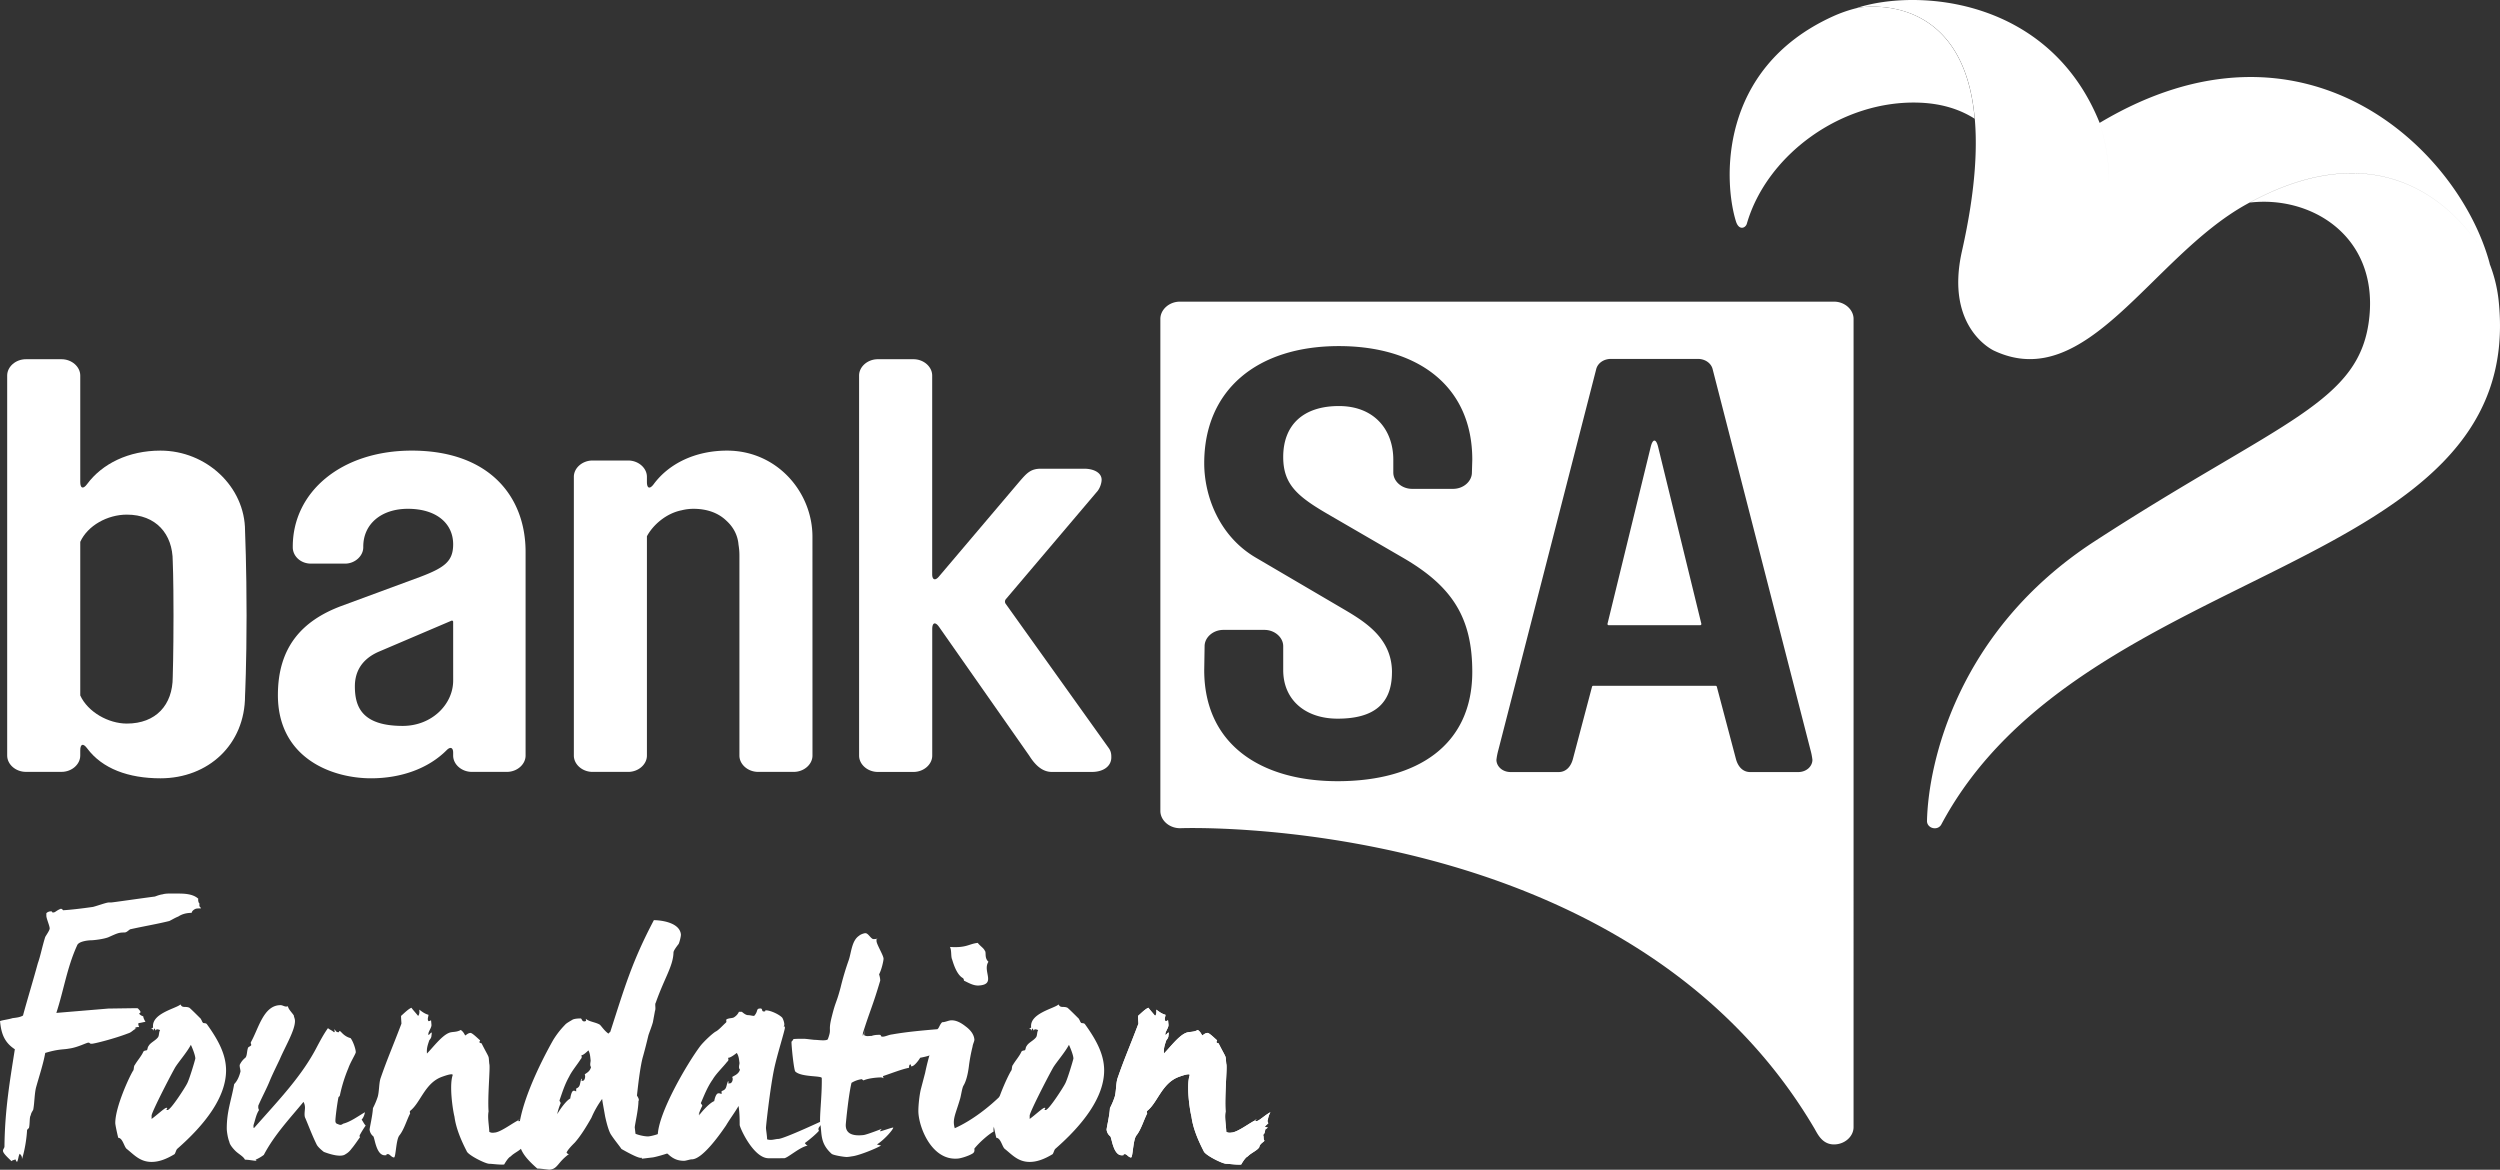
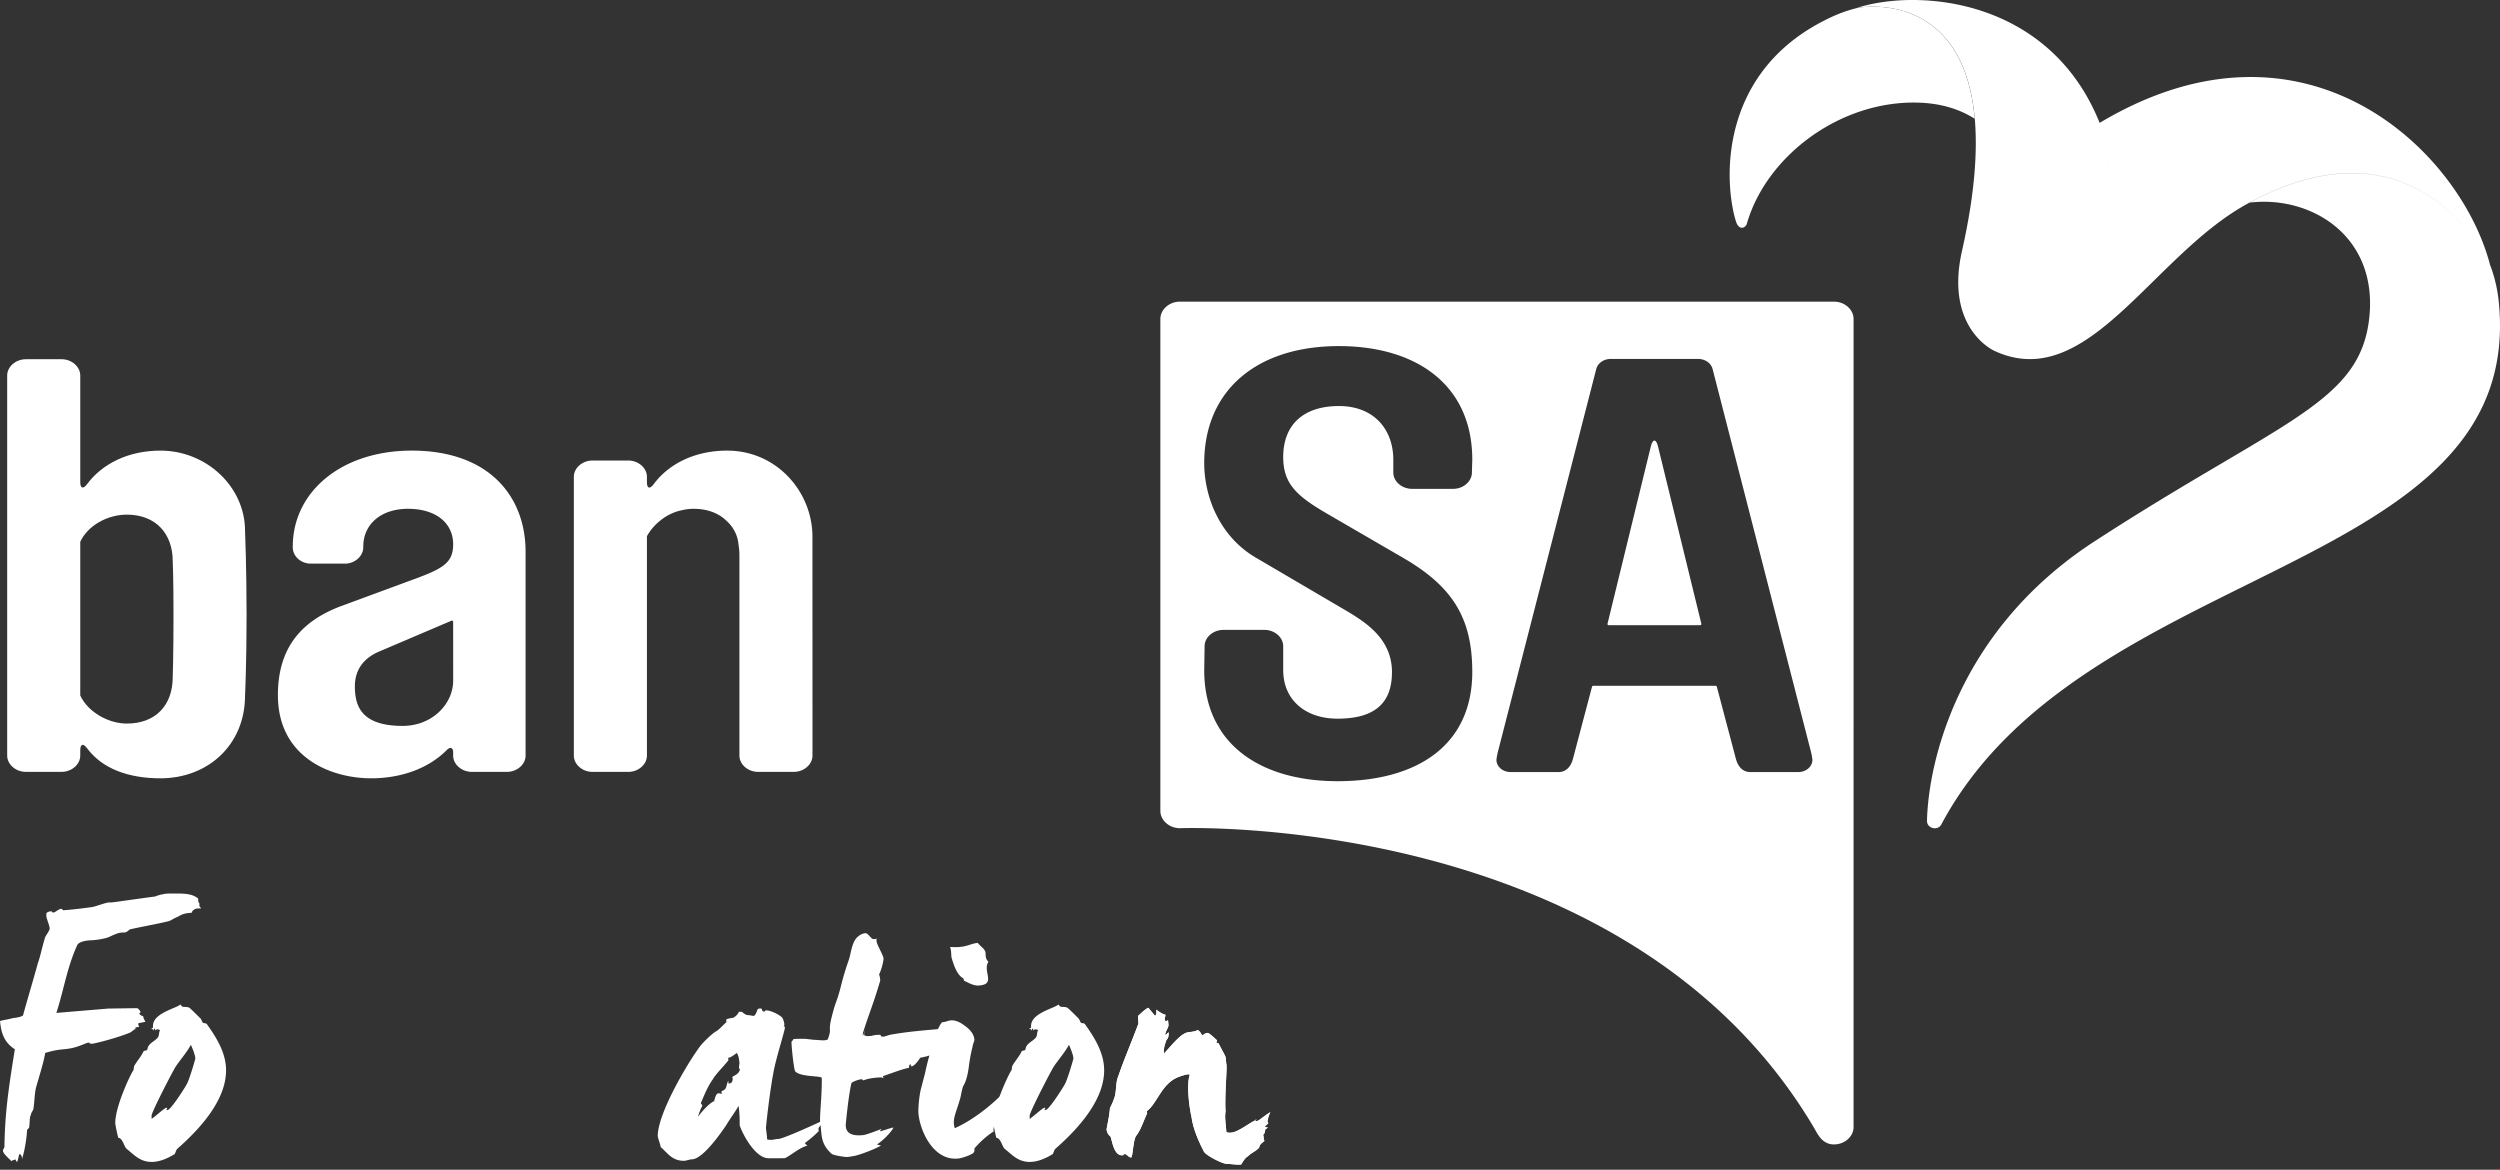
<svg xmlns="http://www.w3.org/2000/svg" id="Layer_1" data-name="Layer 1" viewBox="0 0 4755.87 2225.19">
  <rect x="0" y="0" width="4755.87" height="2225.19" fill="#333333" stroke="none" />
  <defs>
    <style>.cls-1{fill:none;}.cls-2{fill:#fff;}</style>
  </defs>
  <path class="cls-1" d="M4337.57,562.68a369.48,369.48,0,0,1,17.8,112.11A367.41,367.41,0,0,0,4337.57,562.68Z" transform="translate(-343.33 -328.9)" />
  <path class="cls-2" d="M3878.46,343.58A263.37,263.37,0,0,0,3830,360.12C3610.13,460.28,3622.84,676.9,3645.71,750c5.61,18,18.25,13,20.73,4.42,37.78-130.68,180.24-235.92,328.74-230.19,44.3,1.71,78.46,13.83,104.72,30.61C4080.89,338.84,3927.58,336.05,3878.46,343.58Z" transform="translate(-343.33 -328.9)" />
  <path class="cls-2" d="M5096.46,899.28a271.09,271.09,0,0,0-17.35-69.56c-.61-1.25-1.62-3.26-3-5.89,2.56,4.8,3.82,7.56,3.82,7.56-57.76-218.46-353-501.65-742.34-268.71a367.41,367.41,0,0,1,17.8,112.11,369.48,369.48,0,0,0-17.8-112.11h0c-95.22-237.16-344.95-256.4-461.89-218.68,59.26-10.3,306.39-9.63,200,462.39-33.19,147.21,60.64,189.61,61.56,189.89-37.85-59.87-37.7-125-12.24-189.46-25.46,64.44-25.61,129.59,12.24,189.46,176,82,298.1-177.42,478.42-278.08,260.93-145.66,400.11,11.16,446.45,82.1-45.81-70.09-182.77-224.55-439-86,115.7-13.75,242.54,62.16,227.68,216.21-16,165.57-166.38,196.76-522.75,428.09-261.6,169.82-316.39,422.3-318.91,531.74-.34,14.56,20.4,19.84,27.32,6.86C4306.58,1390.59,5153.29,1425.6,5096.46,899.28Z" transform="translate(-343.33 -328.9)" />
  <path class="cls-2" d="M1205.39,1511.8a2.31,2.31,0,0,0-3.22-2.12l-137,58.43c-39.35,16.58-46.75,45.38-46.75,66.41,0,37.67,12.3,75.31,91,75.31,55.36,0,96-41,96-86.36ZM872,1651.14c0-91.9,46.76-141.73,120.56-169.39l150.1-55.39c46.73-17.71,62.74-29.9,62.74-62,0-39.87-32-67.55-86.11-67.55-50.46,0-84.89,28.79-84.89,72v1.28c0,16.58-16,31-34.45,31H934.73c-19.67,0-34.45-14.4-34.45-31v-1.29c0-104.07,92.27-182.68,226.36-182.68,146.41,0,216.54,86.35,216.54,192.67v387.51c0,16.61-16,31-35.67,31h-66.44c-19.69,0-35.68-14.4-35.68-31v-5.5c0-9.91-5.33-11.89-12.32-4.87-35,35.18-87.06,53.57-143.91,53.57-75.05,0-177.17-38.78-177.17-158.35" transform="translate(-343.33 -328.9)" />
-   <path class="cls-2" d="M1977.62,1043.27c0-16.61,16-31,35.67-31H2081c19.68,0,35.67,14.4,35.67,31v378c0,10.75,5.68,12.83,12.64,4.63l153.45-181c13.52-15.51,20.9-24.36,40.59-24.36h82.43c18.45,0,33.21,7.73,33.22,21,0,5.56-2.47,14.4-7.39,21.06l-174.76,206.1a7.18,7.18,0,0,0-.37,8.82l196.06,274.48c4.9,6.65,4.9,13.28,4.9,17.7,0,16.61-14.74,27.69-36.91,27.69h-76.26c-19.67,0-33.22-15.5-43-31l-171.51-244.9c-7.17-10.24-13-8.39-13,4.12v240.78c0,16.61-16,31-35.67,31H2013.3c-19.68,0-35.67-14.4-35.67-31Z" transform="translate(-343.33 -328.9)" />
  <path class="cls-2" d="M1888.89,1350c0-85.26-67.66-163.87-162.4-163.87-60.72,0-110.77,24.87-139.5,63.69-7.48,10.11-13,8.49-13-4.09v-9.79c0-16.61-16-31-35.67-31h-67.66c-19.69,0-35.67,14.38-35.67,31v506.74h0v23.63c0,16.61,16,31,35.68,31h67.65c19.71,0,35.68-14.4,35.68-31V1349.06c11.61-21.66,36.7-43.63,66-49.42a93.41,93.41,0,0,1,22.62-2.81c26,0,46.77,7.91,61.57,21.71.32.28.61.58.93.86.72.7,1.49,1.37,2.19,2.1,12.13,11.73,19.63,26.86,20.91,43.58a117.16,117.16,0,0,1,1.74,20.31v380.9c0,16.61,16,31,35.67,31h67.67c19.69,0,35.66-14.4,35.66-31Z" transform="translate(-343.33 -328.9)" />
  <path class="cls-2" d="M809.5,1338.89c0-84.14-73.6-152.77-160.94-152.77-60.73,0-110.78,24.87-139.5,63.68-7.49,10.12-13.05,8.49-13.05-4.09V1043.26c0-16.59-16-31-35.66-31H392.66c-19.68,0-35.67,14.41-35.67,31v723c0,16.61,16,31,35.67,31h67.68c19.68,0,35.66-14.41,35.66-31v-9.76c0-12.58,5.57-14.2,13.05-4.09,28.73,38.82,78.77,57.09,139.51,57.09,91,0,160.93-64.26,160.93-157.27,0,0,2.91-60.06,2.91-152.44S809.5,1338.89,809.5,1338.89ZM671.94,1616.82c0,53.16-32,88.57-87.34,88.57-34.86,0-74-21.75-88.59-53.47V1359.69c14.17-31.1,51.85-51.79,88.59-51.79,55.35,0,87.34,36.55,87.34,88.59,0,0,1.46,30,1.46,103.1S671.94,1616.82,671.94,1616.82Z" transform="translate(-343.33 -328.9)" />
-   <path class="cls-2" d="M3497.61,1178.87c-3.85-15.75-10.15-15.75-14,0l-82.22,336.55a2.31,2.31,0,0,0,2.25,2.86h174a2.3,2.3,0,0,0,2.24-2.86Z" transform="translate(-343.33 -328.9)" />
+   <path class="cls-2" d="M3497.61,1178.87c-3.85-15.75-10.15-15.75-14,0l-82.22,336.55a2.31,2.31,0,0,0,2.25,2.86h174a2.3,2.3,0,0,0,2.24-2.86" transform="translate(-343.33 -328.9)" />
  <path class="cls-2" d="M3869.47,935.6c0-17.6-16.69-32.86-37.24-32.86H2588c-20.57,0-37.26,15.26-37.26,32.87v935.93c0,17.61,16.69,32.88,37.26,32.88l1.12,0s850.14-32.59,1205.8,571.1c5.87,10,14.55,30.48,37.3,30.48,20.55,0,37.24-15.27,37.24-32.89ZM2887.91,1815c-145.34,0-253.74-69.48-253.74-211.35l.73-45.47c0-16.63,16-31,35.73-31h78.1c19.7,0,35.72,14.41,35.72,31v45.47c0,56.53,41.89,92.4,103.46,92.4,67.76,0,103.4-27.22,103.4-88.19h.05c0-70.33-60-101.11-103.1-126.63l-154.67-90.75c-70.39-40.54-99.42-117.2-99.42-180.39,0-139.67,101-222.8,256.19-222.8,146.59,0,253.75,73.15,253.76,216.16l-.73,24.4c0,16.62-16,31-35.73,31h-78.1c-19.71,0-35.7-14.41-35.7-31v-24.4c0-56.54-35.75-102.11-103.5-102.11s-105.93,35.89-105.93,96.88h0c0,53.6,28.35,76.16,89.93,111.64L3012.42,1390c93.61,54.31,131.7,113.88,131.7,217C3144.12,1746.7,3039.43,1815,2887.91,1815Zm876.16-17.37h-91.16c-14.78,0-23.39-11.08-27.09-24.36l-36.5-138a2.31,2.31,0,0,0-2.23-1.73H3374.16a2.3,2.3,0,0,0-2.23,1.72l-36.51,138c-3.68,13.28-12.31,24.36-27.09,24.36h-91.15c-16,0-27.12-11.08-27.12-23.28a120.8,120.8,0,0,1,3.71-18.84l186-723.89c2.48-11.09,13.56-19.95,28.33-19.95h165.06c14.78,0,25.86,8.87,28.32,19.95l186,723.89a122.11,122.11,0,0,1,3.71,18.84C3791.17,1786.55,3780.06,1797.63,3764.07,1797.63Z" transform="translate(-343.33 -328.9)" />
  <path class="cls-2" d="M715.6,2057.74c-5,2.12-7.07,4.94-7.77,7.76-7.75,0-16.92,1.4-25.37,7-5.64,2.12-11.28,5.64-16.93,8.46-22.56,5.64-47.95,9.87-73.32,15.51-2.82,0-7.05,6.35-12,6.35-11.29,0-13.41,1.41-31,9.17-9.16,3.52-27.5,5.64-32.43,5.64-3.53,0-24,1.4-26.78,9.86-19.05,41.6-25.39,85.31-39.49,128.32l99-8.28c2.11,0,48.06-.71,52.29-.71,4.94,0,3.53.7,4.23.7,2.12,2.82,7.75,7.05,2.12,9.16,0,2.12,4.93,4.94,7.75,5.64,0,2.82,2.11,7,4.23,10.57-2.82,0-9.16,2.12-12.69,2.12-1.41.7-1.41,3.52.71,7.75-2.12,0-4.94-.7-8.46,2.11a11.81,11.81,0,0,0,3.52,1.41c-4.93-.7-8.46,6.36-16.22,8.48-25.38,9.86-64.27,19.74-69.2,19.74s-2.82-2.12-6.34-2.12-20.46,9.17-36.67,11.28c-10.59,2.11-20,.53-45.41,8.3-3.52,20.44-12,45.83-17.62,66.26-2.82,12-2.82,28.21-4.93,40.19,0,2.82-4.23,6.35-4.93,12-2.82,3.53-1.41,16.23-3.53,24.69-.7,0-2.13,1.41-3.54,3.52-.7,14.8-4.23,38.78-9.86,55.7q1.05-6.35-4.23-10.58c-2.82,5.64-2.12,9.87-4.94,15.51-2.82-2.11-1.41-2.82-3.52-4.93-2.82,2.11-4.23.7-7.05,3.52-5.64-5.64-16.22-14.8-16.22-19.73,0-3.53,2.83-4.94,2.83-8.46.7-69.81,10.57-126.21,19.73-184.73-21.86-14.1-26.09-33.13-28.2-53.58,5.64-2.12,14.81-2.82,24-5.64,5.63-.71,14.09-1.41,19.73-4.94,7.75-28.91,19-65.56,28.21-99.4,4.93-13.39,8.45-32.44,14.09-50.06,2.82-4.93,8.46-12.7,8.46-16.22,0-4.94-6.34-19-6.34-24v-4.93a11.67,11.67,0,0,1,8.45-3.52c4.95,0,0,2.11,4.95,2.11,3.53,0,6.35-4.23,14.1-7.05,1.41,0,2.82.71,4.23,2.82,14.09-.7,37.37-3.52,57.1-6.36,10.57-2.82,25.39-8.45,30.32-8.45h4.23c2.82,0,55.7-7.76,83.2-11.28,5.64-2.12,9.86-3.52,14.8-4.23,6.34-2.11,19.75-1.41,24.68-1.41,12,0,31.72-.7,43,9.87-.71,2.11,0,7.75,2.82,9.87-.71,0-.71,0-.71.7v2.82c0,2.11,2.82,2.82,2.82,4.95C722.64,2057,717.71,2057,715.6,2057.74Z" transform="translate(-343.33 -328.9)" />
  <path class="cls-2" d="M681.07,2513.9c-2.82,2.11-3.52,7.75-5.64,10.57-16.22,9.87-30.32,14.8-43.71,14.8-21.86,0-33.14-13.39-47.23-24.67-4.94-3.52-7.76-21.16-16.23-21.16-2.11-8.46-5.64-24.67-5.64-28.19,0-31,27.5-89.54,33.85-99.42,2.11-2.12.7-8.46,3.52-11.28,4.94-8.46,12.69-16.91,16.21-25.37,2.84-2.13,2.84-1.41,5.66-2.13s1.4-4.93,4.22-8.46c3.53-6.34,12.69-9.86,17.62-16.21,2.82-3.52,1.41-9.16,4.23-14.09-2.11,0-6.34-3.53-9.16,1.41a5.92,5.92,0,0,0-1.41-4.23c-1.41.7-2.11,2.82-2.11,5.64,0-3.53-1.41-4.94-4.94-4.94l1.41-.7c.71,0,1.41-.71,2.82-2.12-3.52-26.79,44.42-36,52.17-43.71,3.53,7.75,9.16,2.82,16.92,6.34,3.52,2.82,15.52,14.8,21.86,21.15,0,.7.71,1.41,1.41,2.82a14.92,14.92,0,0,0,2.82,4.93c2.11.71,4.93,0,7,2.11,21.86,30.33,36.66,57.83,36.66,88.13C773.43,2416.59,732.54,2468.77,681.07,2513.9Zm25.38-197.42c-7.76,14.81-24,33.14-30.31,43.71-15.52,28.21-44.42,85.31-44.42,90.95v6.34c9.16-6.34,24.67-21.14,28.19-21.14,5,0-3.52,4.23,2.12,4.23,6.36,0,35.25-45.83,36.66-49.35,4.23-6.35,16.23-47.24,16.23-48.65C714.92,2336.93,710,2324.23,706.45,2316.48Z" transform="translate(-343.33 -328.9)" />
-   <path class="cls-2" d="M1031.24,2458.81c2.82,3.52,4.23,7.75,7.76,11.28a178.85,178.85,0,0,0-10.58,16.93c-1.41,2.11-1.41,4.23,0,4.93-2.11,2.82-12.68,18.33-15.52,21.14-2.11,2.82-5.64,7.77-12,11.3-7.75,6.34-26.65,1.49-41.46-4.15-2.82-2.11-10.58-8.46-13.4-13.41-8.45-16.91-15.5-35.94-21.84-50.76-2.82-4.93-.71-14.8-.71-19.73a22.27,22.27,0,0,0-2.82-11.28c-25.39,31-55,62-75.44,100.82a73.1,73.1,0,0,1-14.1,8.46l-1.41.7c0,.71.71,1.41,2.12,2.12-6.36,0-14.82-2.12-22.57-2.12-2.82-6.34-12-10.57-18.33-16.91-3.52-3.53-10.58-11.3-11.29-16.93-2.82-6.35-4.93-19.74-4.93-25.38,0-33.14,8.46-52.87,14.11-84.6,6.34-6.35,9.87-15.51,12-24,0-3.53-2.11-9.16-1.41-12.69A36.82,36.82,0,0,1,810,2341.16c3.53-3.52,2.82-12,4.94-18.34.7-2.82,4.23-2.82,6.34-5.64,0-2.82-1.41-2.82-.7-5.64,14.81-26.07,24-70.49,56.41-70.49,4.93,0,8.46,4.23,14.1,2.11.7,5.64,7.75,12,11.27,17.62,0,2.82,2.12,5.64,2.12,10.58,0,17.63-18.33,47.94-28.9,72.62-5.65,12-13.41,27.49-19,40.89-5.64,14.1-14.1,29.61-21.85,47.24,0,2.11-.71,4.93,1.41,8.46-5.64,8.46-7.07,18.32-10.59,28.91v4.93h1.41c47.24-53.58,91-98.7,119.86-155.11,4.93-9.16,12.69-24,20.45-34.54,2.82,2.82,7.76,4.23,11.28,7.76,2.82,0,.71-3.53.71-5.64,2.81,2.11,2.81,5.64,7.75,5.64,3.52,0-.71-2.12,2.82-2.12,2.11,0,7.05,9.87,20.45,13.39,4.93,6.35,9.87,21.15,9.87,26.8,0,2.82-10.59,19.73-14.11,30.31a281.8,281.8,0,0,0-16.21,52.17l-.71,1.41a3.76,3.76,0,0,0-2.11,2.81c-2.82,14.82-5.64,38.08-5.64,43.72,0,3.54,1.41,5.65,4.93,6.35a10.14,10.14,0,0,0,4.94,1.41c2.11,0,4.8-2.21,4.8-2.21,14.09-3.52,28.2-14.09,41.6-21.85C1037.59,2444.71,1036.18,2453.88,1031.24,2458.81Z" transform="translate(-343.33 -328.9)" />
  <path class="cls-2" d="M2755.19,2459.6c-2.11,2.11,1.41,5.65.71,6.36-2.12,2.11-4.23,3.52-6.35,6.34a13.37,13.37,0,0,0,5.64,1.41l-.7.7c-1.41,1.41-2.12,2.12-2.82,1.41-2.82,2.82-.71,8.46-5.64,12,2.11,3.53,0,7.76,2.82,11.28-3.53,3.53-9.16,6.34-9.87,12-3.52,6.34-16.22,11.27-21.86,17.62-4.94,2.11-10.58,12-12.69,15.5-9.16.71-23.27-1.41-28.21-1.41-7.75,0-40.89-16.91-43-24-10.58-20.45-20.44-43.71-23.26-65.58-3.53-14.09-10-59.33-3.5-78.73,1.88-5.64-20.49,2.92-22.55,3.76-30.7,12.57-38.83,48.79-58.26,63.9-.79.62-.71,2.12,0,4.94-6.35,12-11.52,30.77-20.68,42.05-6.34,8.47-6.42,40.94-9.94,41.64-4.93,0-8.46-7-12-6.34-5.64,0,.7,2.11-4.23,2.11-17.62,2.12-20.45-33.14-23.27-36a18.37,18.37,0,0,1-7.05-12.68c0-3.53,5.64-26.8,6.34-40.9a143.49,143.49,0,0,0,9.18-21.86c2.82-10.57,2.11-23.26,4.93-33.83,13.39-38.78,21-54.88,40.08-104.95,0-2.82-.71-9.17-.71-14.81,6.35-5.63,14.1-13.39,19.74-15.5,3.52,4.93,7.75,9.16,12.7,15.5,2.82-2.81,2.82-8.45,2.11-12,4.94,3.53,9.87,7.76,17.62,9.87,0,3.52-2.82,8.46,0,12h.71c2.11,0,1.41-.7,4.23-1.41l.7,7.77c.71,4.93-3.52,9.87-5.64,16.21-2.11,12,8.57-10,5.75,4.12,0,4.94-2.11,7-4.22,9.87-3.53,10.57-5.13,15.29-4.42,25.15,10.57-10.57,27.67-33.61,41.79-39.25,6.34-2.81,14.09-.7,22.55-5.63,4.93,3.52,6.34,7,8.46,10.57,3.52-2.12,4.93-4.23,9.88-4.94,3.52,0,12.69,9.17,18.32,14.1v.71c0,.7-.7,1.41-1.41,2.11,0,2.11,3.53,2.82,4.23,2.82,16.92,33.14,12.69,20.45,14.8,39.48,2.12,4.94-3.52,61.34-1.41,90.25-2.11,11.27.71,24.68,1.41,38.78a12.84,12.84,0,0,0,9.18,1.41c12,0,36.65-19.74,48.65-24.69h-.71c-1.41,0-2.11.71-1.41,1.41l-.7,1.41h2.82c4.93-.7,15.5-11.28,26.07-16.91A41,41,0,0,0,2755.19,2459.6Z" transform="translate(-343.33 -328.9)" />
  <path class="cls-2" d="M2755.19,2459.6c-2.11,2.11,1.41,5.65.71,6.36-2.12,2.11-4.23,3.52-6.35,6.34a13.37,13.37,0,0,0,5.64,1.41l-.7.7c-1.41,1.41-2.12,2.12-2.82,1.41-2.82,2.82-.71,8.46-5.64,12,2.11,3.53,0,7.76,2.82,11.28-3.53,3.53-9.16,6.34-9.87,12-3.52,6.34-16.22,11.27-21.86,17.62-4.94,2.11-10.58,12-12.69,15.5-9.16.71-23.27-1.41-28.21-1.41-7.75,0-40.89-16.91-43-24-10.58-20.45-20.44-43.71-23.26-65.58-3.53-14.09-10-59.33-3.5-78.73,1.88-5.64-20.49,2.92-22.55,3.76-30.7,12.57-38.83,48.79-58.26,63.9-.79.62-.71,2.12,0,4.94-6.35,12-11.52,30.77-20.68,42.05-6.34,8.47-6.42,40.94-9.94,41.64-4.93,0-8.46-7-12-6.34-5.64,0,.7,2.11-4.23,2.11-17.62,2.12-20.45-33.14-23.27-36a18.37,18.37,0,0,1-7.05-12.68c0-3.53,5.64-26.8,6.34-40.9a143.49,143.49,0,0,0,9.18-21.86c2.82-10.57,2.11-23.26,4.93-33.83,13.39-38.78,21-54.88,40.08-104.95,0-2.82-.71-9.17-.71-14.81,6.35-5.63,14.1-13.39,19.74-15.5,3.52,4.93,7.75,9.16,12.7,15.5,2.82-2.81,2.82-8.45,2.11-12,4.94,3.53,9.87,7.76,17.62,9.87,0,3.52-2.82,8.46,0,12h.71c2.11,0,1.41-.7,4.23-1.41l.7,7.77c.71,4.93-3.52,9.87-5.64,16.21-2.11,12,8.57-10,5.75,4.12,0,4.94-2.11,7-4.22,9.87-3.53,10.57-5.13,15.29-4.42,25.15,10.57-10.57,27.67-33.61,41.79-39.25,6.34-2.81,14.09-.7,22.55-5.63,4.93,3.52,6.34,7,8.46,10.57,3.52-2.12,4.93-4.23,9.88-4.94,3.52,0,12.69,9.17,18.32,14.1v.71c0,.7-.7,1.41-1.41,2.11,0,2.11,3.53,2.82,4.23,2.82,16.92,33.14,12.69,20.45,14.8,39.48,2.12,4.94-3.52,61.34-1.41,90.25-2.11,11.27.71,24.68,1.41,38.78a12.84,12.84,0,0,0,9.18,1.41c12,0,36.65-19.74,48.65-24.69h-.71c-1.41,0-2.11.71-1.41,1.41l-.7,1.41h2.82c4.93-.7,15.5-11.28,26.07-16.91A41,41,0,0,0,2755.19,2459.6Z" transform="translate(-343.33 -328.9)" />
-   <path class="cls-2" d="M1353.11,2459.6c-2.11,2.11,1.41,5.65.71,6.36-2.12,2.11-4.23,3.52-6.35,6.34a13.37,13.37,0,0,0,5.64,1.41l-.7.7c-1.41,1.41-2.12,2.12-2.82,1.41-2.82,2.82-.71,8.46-5.64,12,2.11,3.53,0,7.76,2.82,11.28-3.52,3.53-9.16,6.34-9.87,12-3.52,6.34-16.22,11.27-21.86,17.62-4.93,2.11-10.57,12-12.69,15.5-9.16.71-23.27-1.41-28.2-1.41-7.76,0-40.9-16.91-43-24-10.57-20.45-20.44-43.71-23.26-65.58-3.52-14.09-10-59.33-3.5-78.73,1.88-5.64-20.49,2.92-22.55,3.76-30.7,12.57-38.83,48.79-58.26,63.9-.79.62-.71,2.12,0,4.94-6.35,12-11.51,30.77-20.68,42.05-6.34,8.47-6.41,40.94-9.94,41.64-4.93,0-8.46-7-12-6.34-5.64,0,.71,2.11-4.23,2.11-17.62,2.12-20.45-33.14-23.27-36a18.41,18.41,0,0,1-7-12.68c0-3.53,5.64-26.8,6.34-40.9a142.48,142.48,0,0,0,9.18-21.86c2.82-10.57,2.12-23.26,4.93-33.83,13.4-38.78,21-54.88,40.08-104.95,0-2.82-.71-9.17-.71-14.81,6.35-5.63,14.1-13.39,19.74-15.5,3.52,4.93,7.75,9.16,12.7,15.5,2.82-2.81,2.82-8.45,2.11-12,4.94,3.53,9.87,7.76,17.63,9.87,0,3.52-2.82,8.46,0,12h.7c2.11,0,1.41-.7,4.23-1.41l.7,7.77c.71,4.93-3.52,9.87-5.63,16.21-2.12,12,8.57-10,5.75,4.12,0,4.94-2.12,7-4.23,9.87-3.53,10.57-5.13,15.29-4.42,25.15,10.57-10.57,27.68-33.61,41.79-39.25,6.34-2.81,14.09-.7,22.55-5.63,4.93,3.52,6.34,7,8.46,10.57,3.52-2.12,4.93-4.23,9.88-4.94,3.52,0,12.69,9.17,18.33,14.1v.71c0,.7-.71,1.41-1.41,2.11,0,2.11,3.52,2.82,4.22,2.82,16.92,33.14,12.69,20.45,14.81,39.48,2.11,4.94-3.53,61.34-1.41,90.25-2.12,11.27.7,24.68,1.41,38.78a12.8,12.8,0,0,0,9.17,1.41c12,0,36.65-19.74,48.65-24.69h-.71c-1.41,0-2.11.71-1.41,1.41l-.7,1.41H1332c4.93-.7,15.5-11.28,26.08-16.91A40.82,40.82,0,0,0,1353.11,2459.6Z" transform="translate(-343.33 -328.9)" />
-   <path class="cls-2" d="M1634.42,2124.54c-2.82,3.53-9.87,12.69-9.87,16.21-.7,26.1-16.91,47.94-33.84,95.89-2.12,2.81.7,10.57-1.41,15.52l-3.94,21.31c-2.11,7.75-6.34,18.34-8.45,24.68-3.53,14.8-7.05,28.9-11.28,43.72-3.54,14.09-7.06,38.07-10.59,71.2,2.12,3.52,4.94,7.76,2.82,10.58,0,16.21-7,45.12-7,50.06l1.41,12c6.35,2.82,19.75,5.64,25.39,4.93,28.19-3.52,90.25-37.37,96.59-43.71-2.12,7.75-2.82,16.93-3.52,23.27-2.12,7.76-12.69,17.62-18.34,22.56-2.82,2.11-4.23,6.34-6.35,12.68-8.46,3.54-21.14,7.77-23.26,14.12-12,4.93-35.25,11.27-38.77,11.27l-17.62,2.12c-4.95.7.7-2.12-4.25-1.41-6.34,0-26.78-11.28-36.65-16.92-3.52-5.64-12.7-16.22-20.45-28.21q-5.29-9.51-10.57-33.84c-2.82-16.21-4.94-26.78-5.64-33.13a180.66,180.66,0,0,0-20.46,35.95c-8.45,14.81-19.73,33.84-31.71,47.24-4.94,4.93-13.41,13.4-15.52,19,2.11,2.82,4.23,3.52,6.34,1.41-24,16.91-22.55,29.6-38.76,31-3.53,0-15.52-2.13-23.28-2.13-24.67-21.85-33.14-34.54-35.25-55-5.64-53.58,41.6-147.35,65.57-189.65a162.14,162.14,0,0,1,22.56-28.92c2.11-2.81,9.87-7,13.4-9.16,2.82-2.11,9.87-2.82,15.51-2.82,3.52-.7,2.11,5.64,7.75,5.64,4.94-.7,2.82-2.11,2.82-4.93,6.34,5.64,19,6.34,26.8,11.27,3.52,3.53,8.46,11.3,16.21,16.93,2.11-2.81,1.41-1.41,3.52-3.52,27.51-85.31,41.31-133.44,82.9-212.39,11.28,0,49.35,3.52,51.47,27.49C1638.65,2110.43,1636.53,2119.61,1634.42,2124.54Zm-171.73,202.51c-3.53,3.54-10.58,9.88-13.4,9.18.71,2.82,1.41,4.93-1.41,7.75-5.63,9.16-16.91,22.55-21.86,33.14-8.46,14.8-13.39,31-18.32,45.12,0,2.12,2.11,2.82,2.11,5.64-2.82,6.34-5.64,15.51-6.34,20.44,6.34-11.28,18.32-26.78,24.67-29.6.7-4.95,2.83-14.82,6.35-14.82,2.82-.7,5.64,2.82,4.94,0v-4.23c8.45-3.52,6.34-8.45,9.86-19,2.82,2.82-2.82,4.94,2.82,4.23,3.53,0,5.64-8.45,3.53-12,2.82-2.82,9.86-4.94,12-14.1-2.82-3.52-.71-9.16-.71-12.69C1466.21,2341.16,1466.21,2333.41,1462.69,2327.05Z" transform="translate(-343.33 -328.9)" />
  <path class="cls-2" d="M2146,2291.81c0,2.11,1.41,2.82,3.52,2.82-2.11,6.34-9.16,4.93-1.41,11.28-7.75,3.52-17.63,7.75-24,11.27,0,2.82,2.81,3.53,5.63,5.64-4.93,12-21.85,15.52-35.94,18.34-2.82,4.93-11.29,16.21-16.23,16.21-3.52,0,.71-1.41-2.11-3.52-2.12,0-2.82,2.11-2.82,6.34-14.1,2.82-31.73,9.87-48.65,15.52-2.11.71,0,2.12,0,4.23-2.11,0,0-1.41-5.63-1.41-2.82,0-21.16.76-32.44,5.69l-3.19-2.37a50.38,50.38,0,0,0-19.55,7c-5.63,23.28-10.36,72.87-10.78,77.79-1.74,20,14.45,23.65,33.58,21.53,6.42-.7,34.89-11.91,34.89-11.91s-5.86,5.78-1.59,4.5c13.34-4,23.33-7.75,23.33-6.61,0,3-14.87,21.25-31.07,32l7.86,2c-10.43,6.26-41.93,18.73-54.12,20.33-2.1.28-7.75,1.41-11.28,1.41-4.93,0-25.89-3.3-28.71-6.12-21.86-19.75-18.34-37.37-21.16-55-2.82-10.58,3.21-54.46,2.5-89,0-4.94-39.26-1.4-50.43-12.57-2.49-2.49-7.18-46-7.18-56.57,2.12-2.11,3.53-4.23,3.53-4.93,2.82-.71,16.11-.66,19.64-.66,5.65,0,17.62,2.11,23.27,2.11,3.52,0,22.34,2.84,23-2.09,7.75-21.14-.44-12.22,7.32-42.53,7.75-31,8.11-23.06,16.57-54.77a519,519,0,0,1,15.5-52.19c4.94-14.09,5.64-37.35,19.75-46.53,2.82-2.82,9.87-4.93,12-4.93,5.64,0,10.58,11.29,15.51,11.29s4.93-.71,7.75-.71a5.42,5.42,0,0,1-2.11.71v3.52c0,6.35,13.4,27.49,13.4,33.83,0,3.53-3.52,20.46-8.47,29.62,1.43,4.93,2.13,8.46,2.13,12-14.11,47.94-18.68,54.78-32.78,99.2-2.82,19,7.92-19.36,2.28,1.09v3.52c4.93,2.82,7.75,1.41,14.11,1.41q5.28-2.11,14.8-2.11c4.93,0,.71,3.52,6.34,3.52,4.94,0,11.28-3.52,17.62-4.23,31.74-5.63,67-8.45,111.41-12C2151.62,2287.58,2148.8,2289,2146,2291.81Z" transform="translate(-343.33 -328.9)" />
  <path class="cls-2" d="M2237.17,2456.78c2.11.7,4.93,0,7,2.82-.71,3.52-5.64,7.76-8.46,9.88-2.13,2.82-2.83,7.05-2.13,12-11.28,6.34-28.19,21.85-36.65,32.44,0,2.11,1.41,7-4.23,9.86-8.47,4.94-23.27,9.17-28.2,9.17-47.24,3.52-71.92-55.7-74-86.72-.7-8.46,1.41-33.14,4.94-46.54l7.76-29.61q9.52-45.46,23.26-74a61.59,61.59,0,0,1,.71-9.87c2.82-2.11,3.52-7.77,8.45-12.7,5.64,0,10.59-2.82,16.23-3.52,9.16-.71,18.32,3.52,28.19,11.27q15.88,11.66,16.93,25.39c0,3.53-2.82,7.75-3.52,13.39a314.48,314.48,0,0,0-7.06,38.08c-2.12,16.22-5.64,28.91-10.58,36.66-2.82,6.34-4.23,19-6.34,25.39-8.46,28.9-14.8,38.06-9.87,55,33.14-14.82,66.27-40.9,89.54-64.17C2240,2418.72,2252.68,2443.39,2237.17,2456.78Zm-31.73-253.1c-10.57.71-20.45-5.64-28.21-9.16-.7-2.13,0-2.84-2.11-4.95-10.57-5.64-16.92-23.26-20.44-35.24-2.82-5.64-.71-17.64-4.23-24,31.72,2.12,35.24-5.64,52.88-7.75,4.93,6.34,11.27,9.87,13.39,14.8,3.52,3.52-1.41,13.41,7,21.16C2211.78,2176.18,2239.28,2201.57,2205.44,2203.68Z" transform="translate(-343.33 -328.9)" />
  <path class="cls-2" d="M2351.48,2513.9c-2.82,2.11-3.52,7.75-5.64,10.57-16.22,9.87-30.32,14.8-43.71,14.8-21.86,0-33.14-13.39-47.24-24.67-4.93-3.52-7.75-21.16-16.22-21.16-2.12-8.46-5.64-24.67-5.64-28.19,0-31,27.5-89.54,33.84-99.42,2.12-2.12.71-8.46,3.53-11.28,4.93-8.46,12.69-16.91,16.21-25.37,2.83-2.13,2.83-1.41,5.65-2.13s1.41-4.93,4.23-8.46c3.53-6.34,12.69-9.86,17.62-16.21,2.82-3.52,1.41-9.16,4.23-14.09-2.11,0-6.34-3.53-9.16,1.41a6,6,0,0,0-1.41-4.23c-1.41.7-2.12,2.82-2.12,5.64,0-3.53-1.41-4.94-4.93-4.94l1.41-.7c.7,0,1.41-.71,2.82-2.12-3.53-26.79,44.42-36,52.17-43.71,3.52,7.75,9.16,2.82,16.91,6.34,3.53,2.82,15.52,14.8,21.87,21.15,0,.7.7,1.41,1.41,2.82a14.92,14.92,0,0,0,2.82,4.93c2.11.71,4.93,0,7,2.11,21.87,30.33,36.67,57.83,36.67,88.13C2443.84,2416.59,2403,2468.77,2351.48,2513.9Zm25.37-197.42c-7.75,14.81-24,33.14-30.3,43.71-15.52,28.21-44.42,85.31-44.42,90.95v6.34c9.16-6.34,24.67-21.14,28.19-21.14,4.95,0-3.52,4.23,2.12,4.23,6.35,0,35.25-45.83,36.66-49.35,4.23-6.35,16.23-47.24,16.23-48.65C2385.33,2336.93,2380.39,2324.23,2376.85,2316.48Z" transform="translate(-343.33 -328.9)" />
  <path class="cls-2" d="M1823.77,2495.56c-5.64,0-13.39,3.52-21.16.7,0-6.34-2.12-18.32-2.12-21.85,0-4.23,7.77-74.74,15.52-112.1,5.64-26.79,20.44-73.32,20.44-78.27,0-5.64-2.11,0-2.11-2.82,2.82-2.82-.71-12.68-2.82-16.21-5.64-6.34-22.55-14.09-31-14.09-3.52,0,1.41,2.11-4.23,2.11-4.93,0-1.41-5.64-6.34-5.64-9.16,0-3.52,4.94-12,14.1-3.52,0-7.75-1.41-11.28-1.41s-7.06-2.11-12-6.34H1749a23.45,23.45,0,0,1-8.46,9.86c-3.52,2.82-8.46,1.41-14.8,4.23-2.12,2.12.7,4.23-1.41,6.35-6.34,5.63-14.11,14.81-20.45,17.63-9.17,6.34-23.26,20.44-28.2,26.78-24,31.73-81.08,128.32-81.08,171.33,0,3.52,4.94,15.5,5.64,21.16,13.39,11.27,21.14,26.08,44.42,26.08,3.52,0,11.27-2.82,14.8-2.82,21.16,0,57.1-52.88,64.87-64.16,8.46-14.11,16.21-24,24-37.37,2.12,13.4,2.12,27.49,2.12,36,0,4.94,26.09,63.45,55,63.45H1835c6.35,0,30.32-21.86,45.13-24-2.12,0-5.64-4.23-5.64-4.93,10.57-7.75,21.14-16.92,26.79-23.26-2.11-3.52-.7-6.34,2.82-9.87,2.12-4.94,10.58-7.76,12.69-13.4C1912.6,2458.89,1834.34,2495.56,1823.77,2495.56Zm-87.63-117.75c2.63,3.53,0,12-4.37,12-7,.71,0-1.41-3.5-4.23-4.37,10.58-1.75,15.51-12.24,19v4.23c.88,2.82-2.62-.7-6.12,0-4.37,0-7,9.87-7.89,14.82-7.87,2.82-22.73,18.32-30.6,29.6.87-4.93,4.37-14.1,7.87-20.44,0-2.82-2.63-3.52-2.63-5.64,6.12-14.11,12.25-30.32,22.74-45.12,6.14-10.59,20.13-24,27.12-33.14,3.5-2.82,2.63-4.93,1.75-7.75,3.5.7,12.25-5.64,16.62-9.18,4.37,6.36,4.37,14.11,5.24,19,0,3.53-2.62,9.17.88,12.69C1748.39,2372.87,1739.64,2375,1736.14,2377.81Z" transform="translate(-343.33 -328.9)" />
</svg>